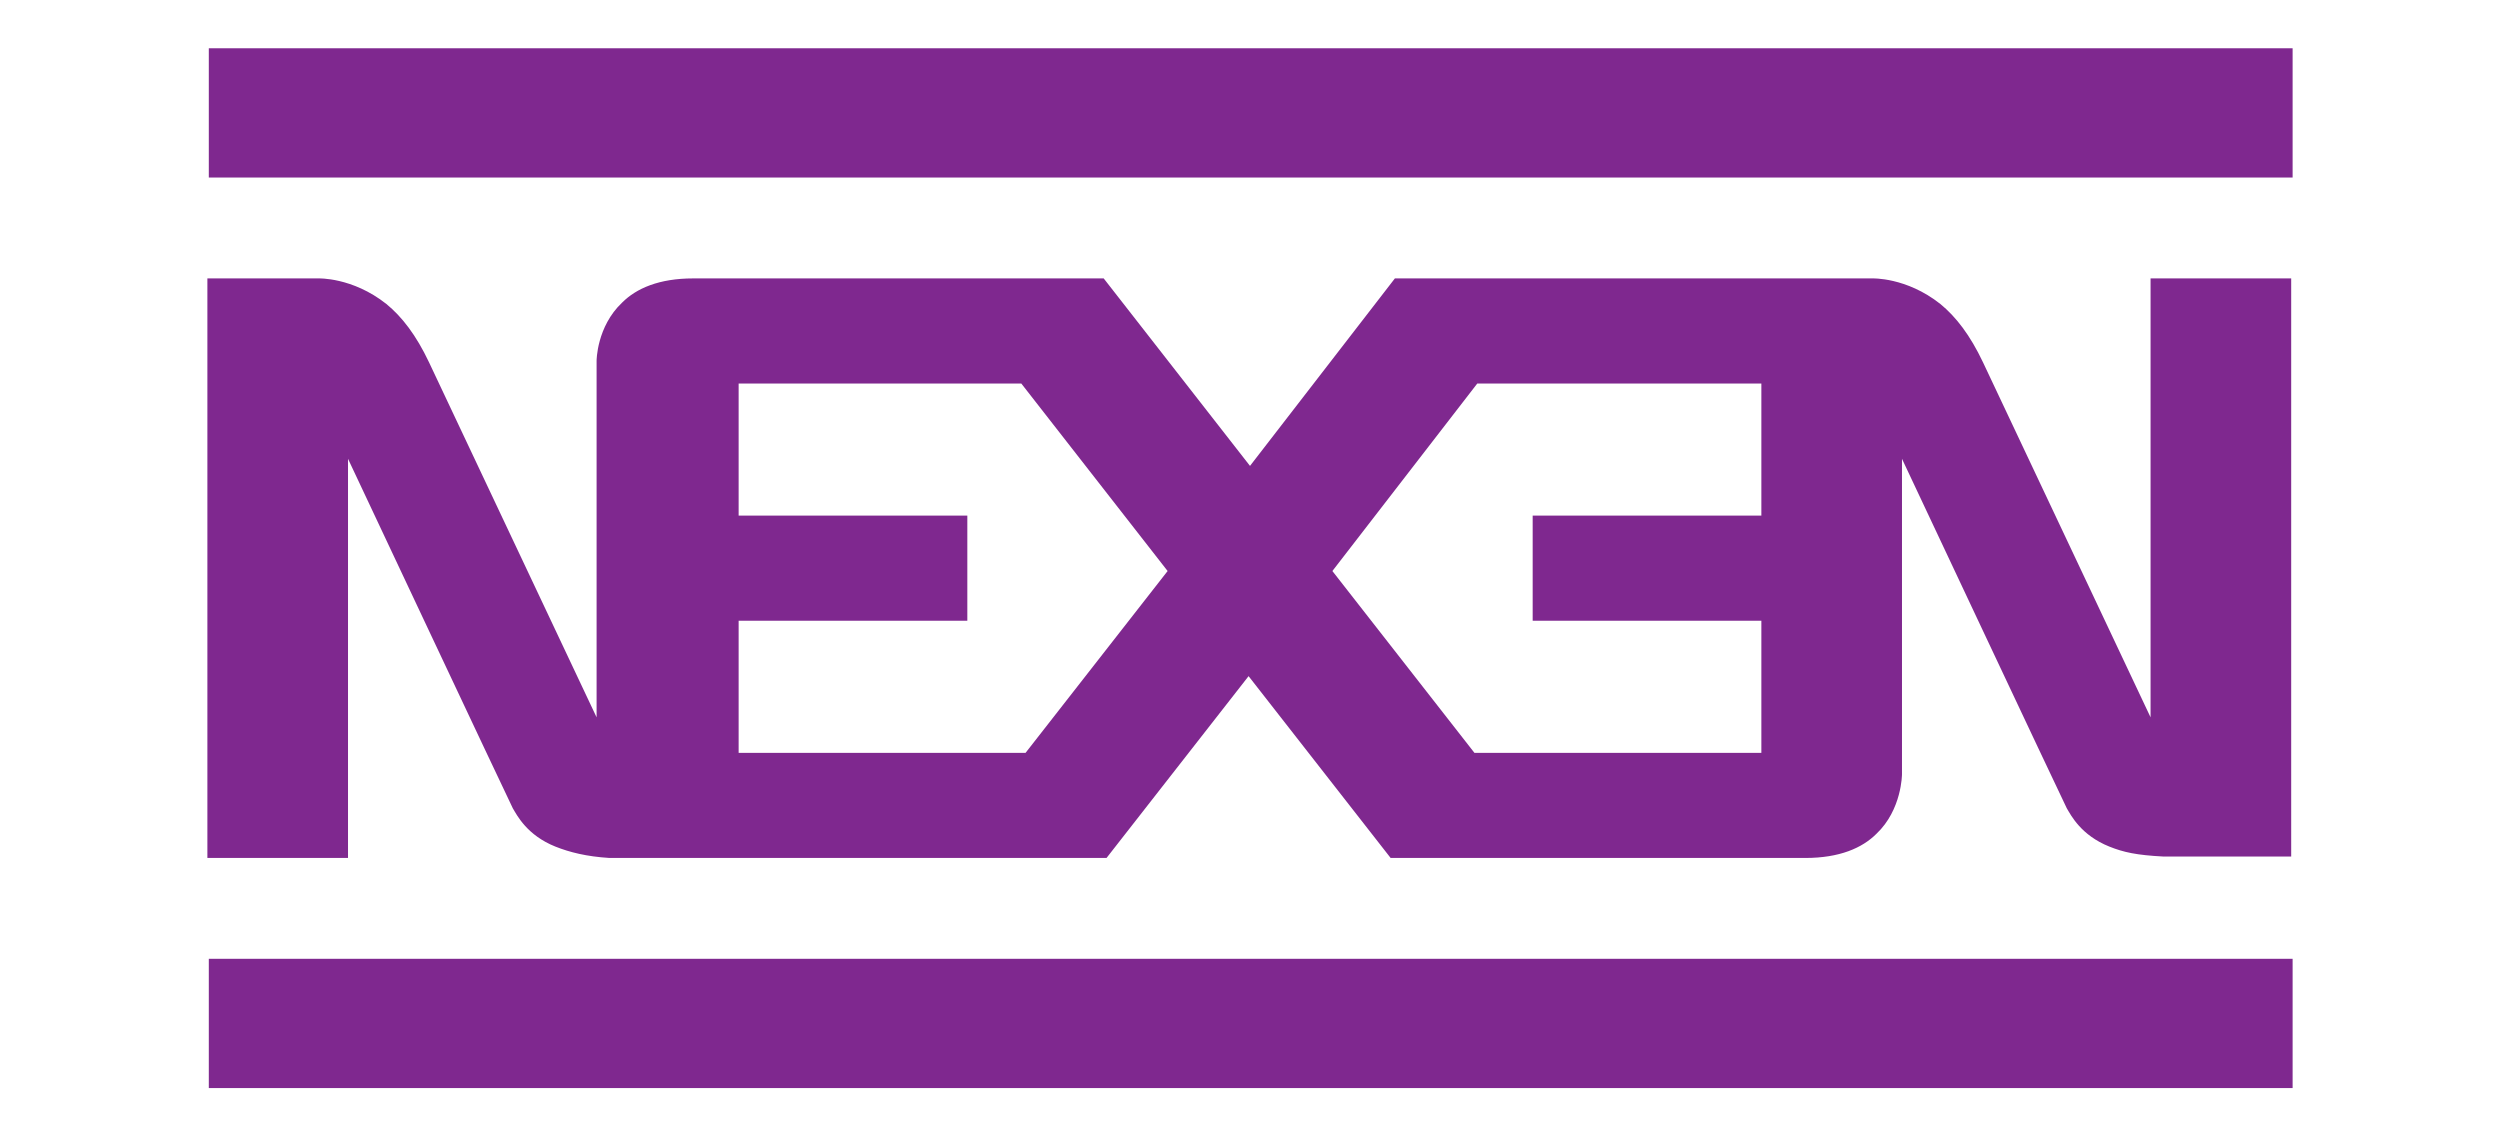
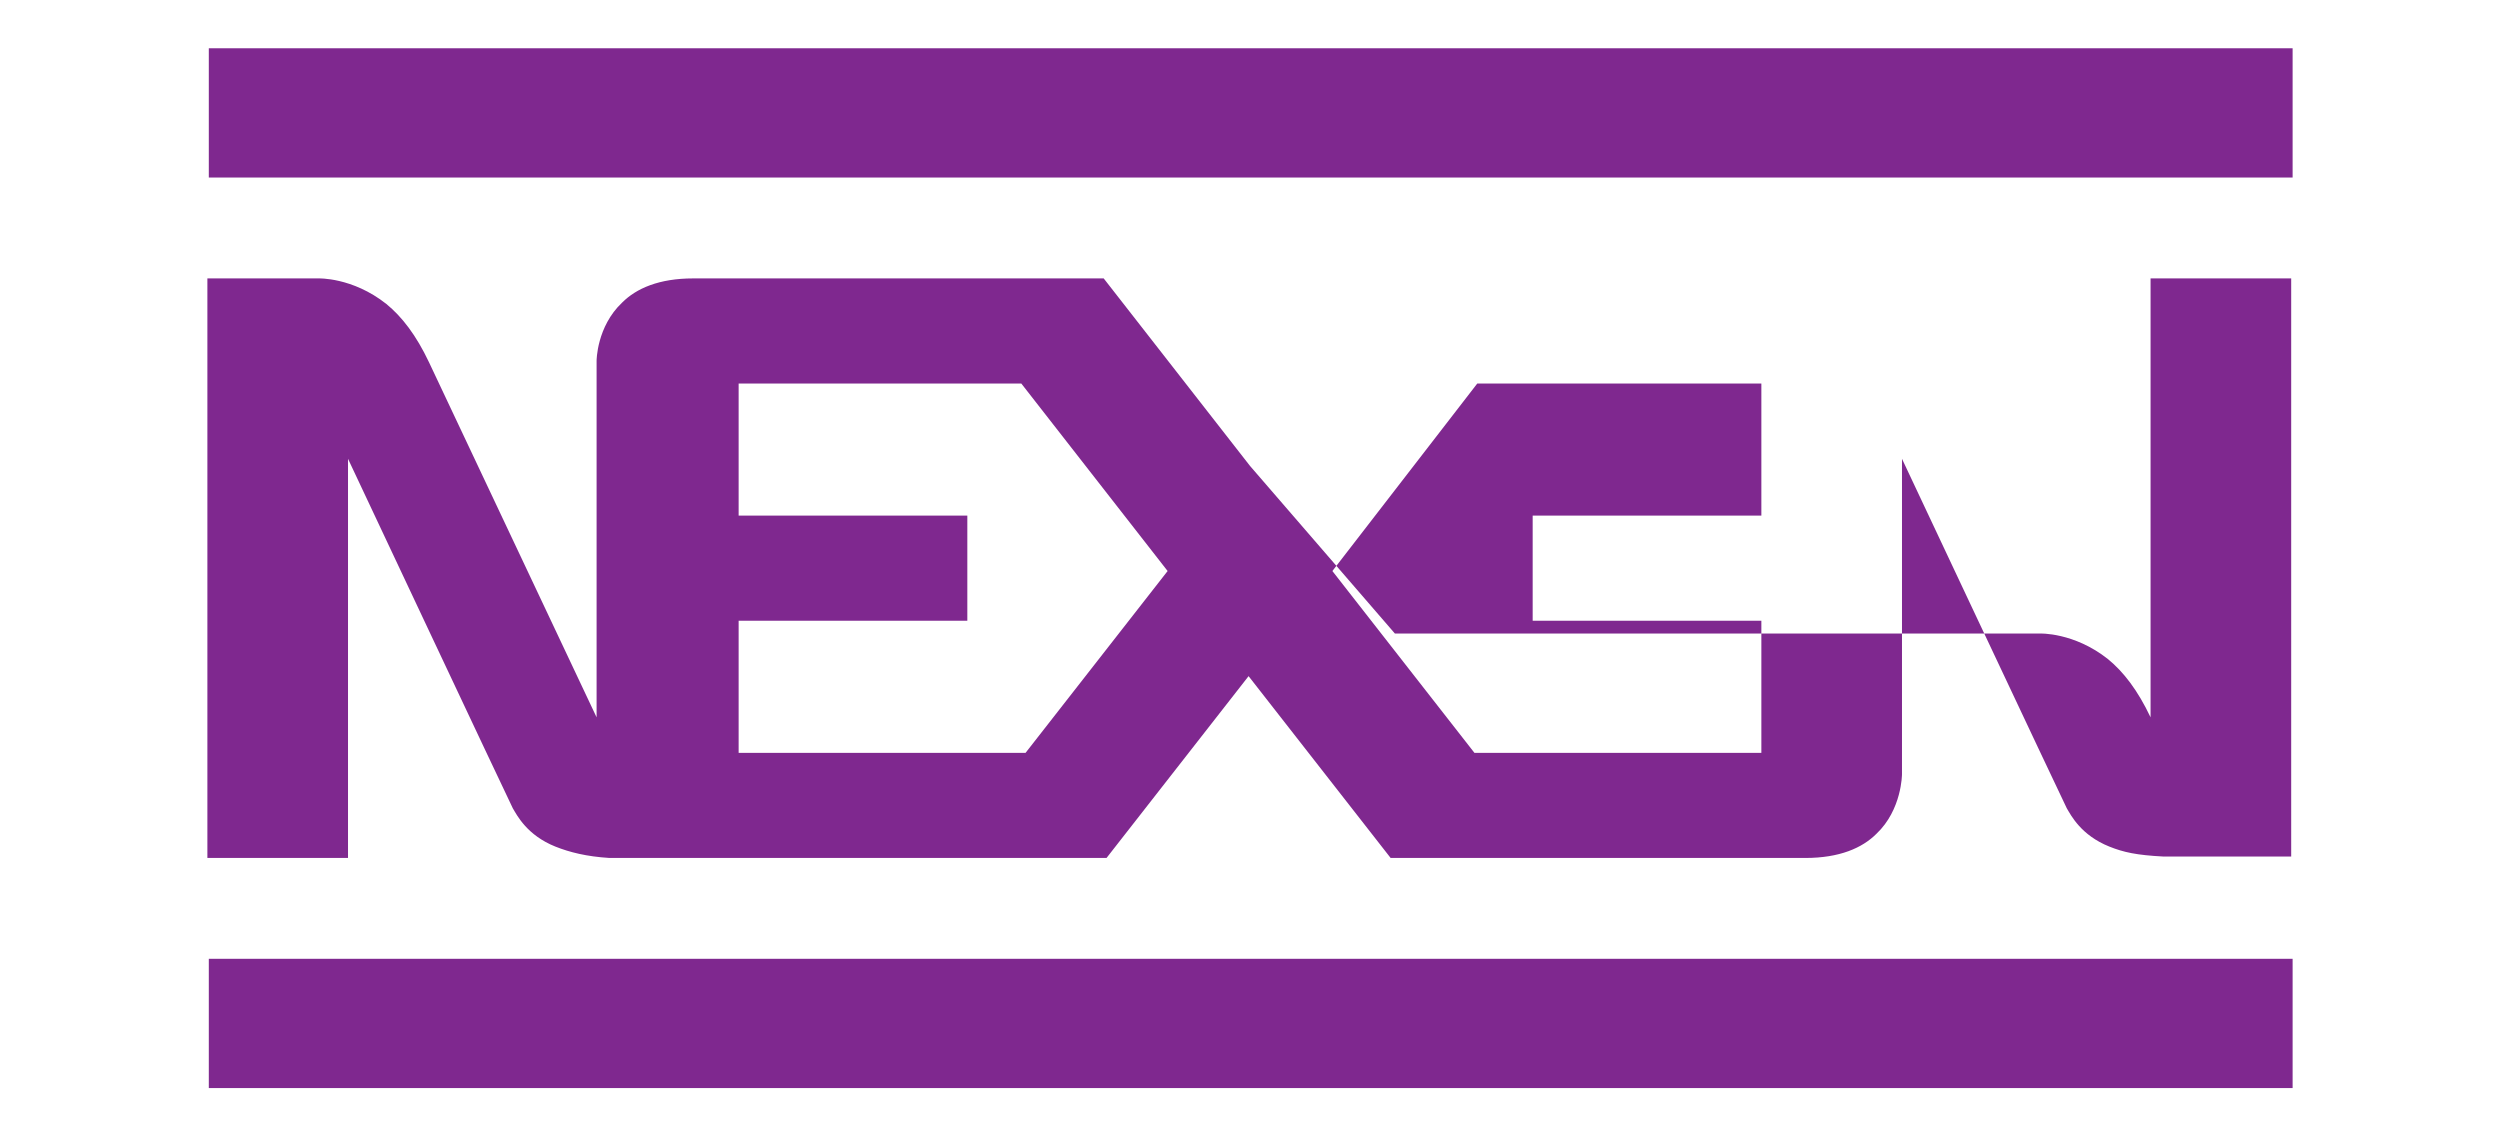
<svg xmlns="http://www.w3.org/2000/svg" version="1.1" id="Layer_1" x="0px" y="0px" viewBox="0 0 176 80" style="enable-background:new 0 0 176 80;" xml:space="preserve">
  <style type="text/css">
	.st0{fill:#7F288F;}
</style>
-   <path class="st0" d="M14.7,12.5h146.7V3.4H14.7V12.5z M14.7,76.6h146.7v-9.1H14.7V76.6z M124,35.7v0.6h-16.1v7.4H124V53h-20.2  l-10-12.8L104,27h20L124,35.7z M72.2,53H52v-9.3h16.1v-7.4H52V27h19.9l10.3,13.2L72.2,53z M151.4,19.6v30.9l-11.8-25  c-0.9-1.9-1.9-3.2-3-4.1c-2.4-1.9-4.8-1.8-4.8-1.8H98.2L88,32.8L77.7,19.6H48.8c-2.4,0-4,0.7-5,1.7c-1.8,1.7-1.8,4.1-1.8,4.1v25.1  l-11.8-25c-0.9-1.9-1.9-3.2-3-4.1c-2.4-1.9-4.8-1.8-4.8-1.8h-7.8v40.8h9.9V32.3c0,0,11.2,23.8,11.6,24.6c0.3,0.5,1,1.9,3,2.7  c1,0.4,2.2,0.7,3.8,0.8l35,0l10-12.8l10,12.8h26l3.2,0c2.4,0,4-0.7,5-1.7c1.8-1.7,1.8-4.2,1.8-4.2V32.3c0,0,11.2,23.8,11.6,24.6  c0.3,0.5,1,1.9,3,2.7c1,0.4,1.9,0.6,3.8,0.7c0,0,2.1,0,4.2,0h4.8V19.6L151.4,19.6z" />
+   <path class="st0" d="M14.7,12.5h146.7V3.4H14.7V12.5z M14.7,76.6h146.7v-9.1H14.7V76.6z M124,35.7v0.6h-16.1v7.4H124V53h-20.2  l-10-12.8L104,27h20L124,35.7z M72.2,53H52v-9.3h16.1v-7.4H52V27h19.9l10.3,13.2L72.2,53z M151.4,19.6v30.9c-0.9-1.9-1.9-3.2-3-4.1c-2.4-1.9-4.8-1.8-4.8-1.8H98.2L88,32.8L77.7,19.6H48.8c-2.4,0-4,0.7-5,1.7c-1.8,1.7-1.8,4.1-1.8,4.1v25.1  l-11.8-25c-0.9-1.9-1.9-3.2-3-4.1c-2.4-1.9-4.8-1.8-4.8-1.8h-7.8v40.8h9.9V32.3c0,0,11.2,23.8,11.6,24.6c0.3,0.5,1,1.9,3,2.7  c1,0.4,2.2,0.7,3.8,0.8l35,0l10-12.8l10,12.8h26l3.2,0c2.4,0,4-0.7,5-1.7c1.8-1.7,1.8-4.2,1.8-4.2V32.3c0,0,11.2,23.8,11.6,24.6  c0.3,0.5,1,1.9,3,2.7c1,0.4,1.9,0.6,3.8,0.7c0,0,2.1,0,4.2,0h4.8V19.6L151.4,19.6z" />
</svg>